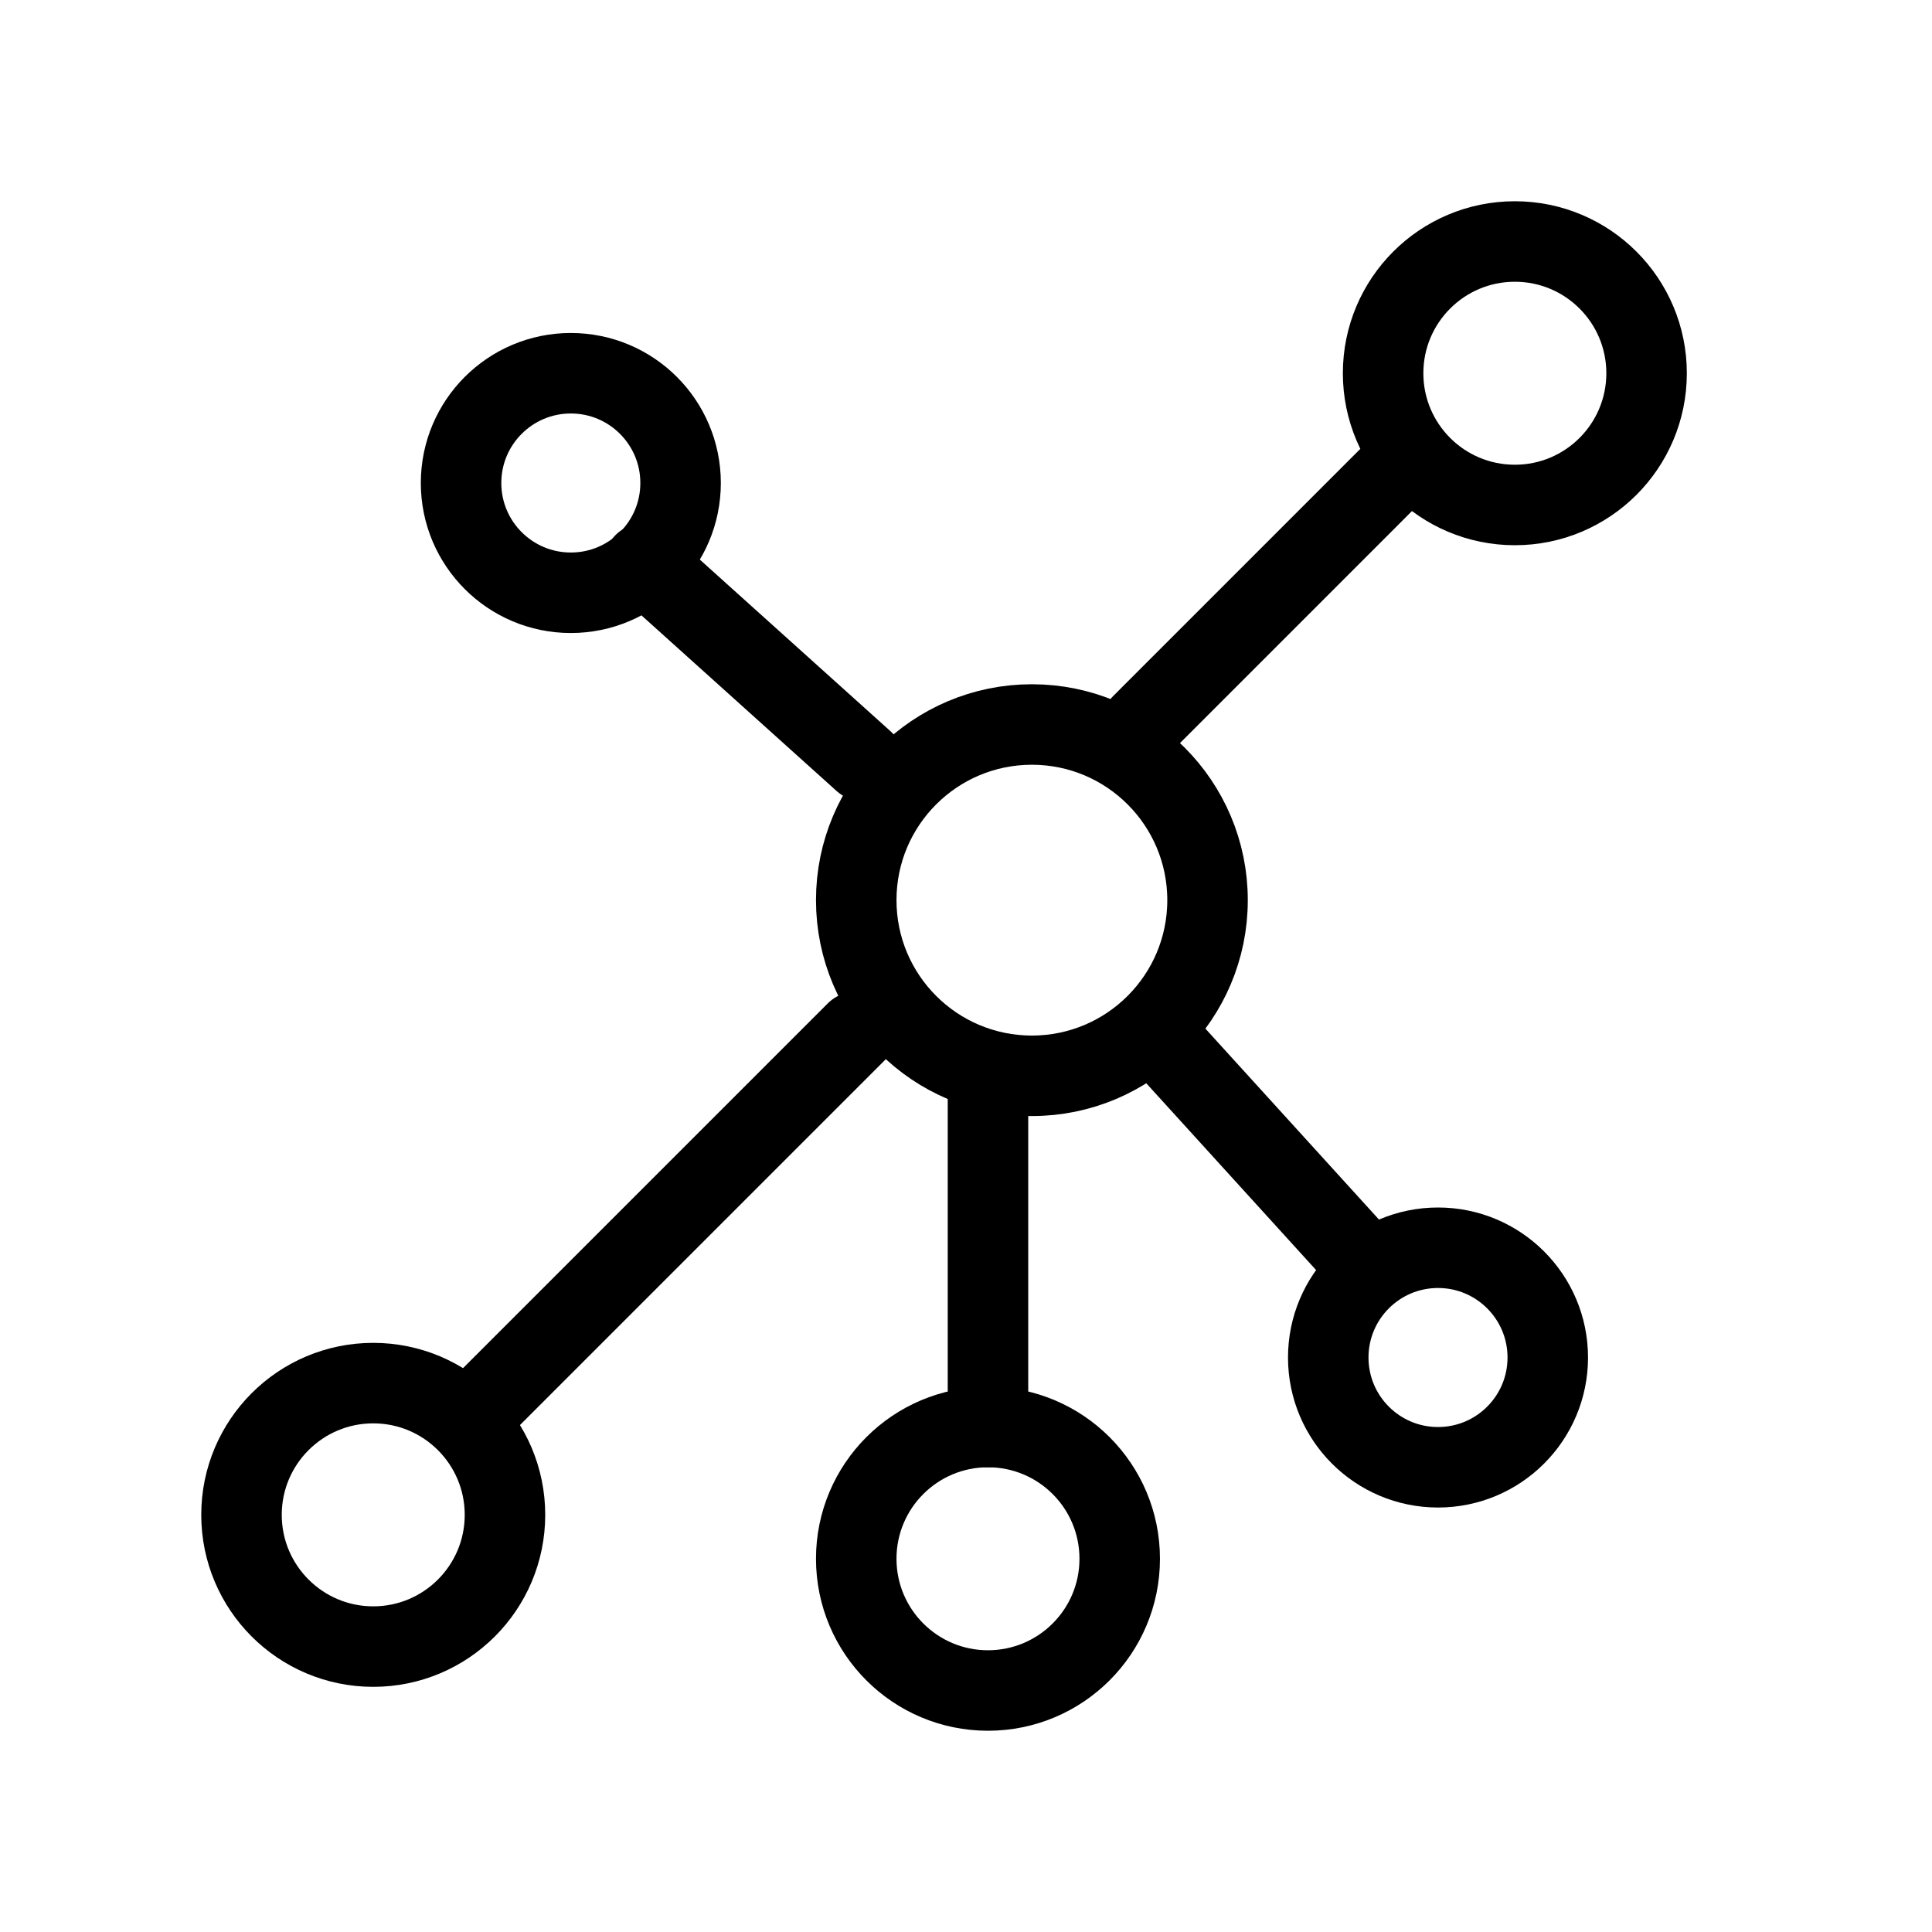
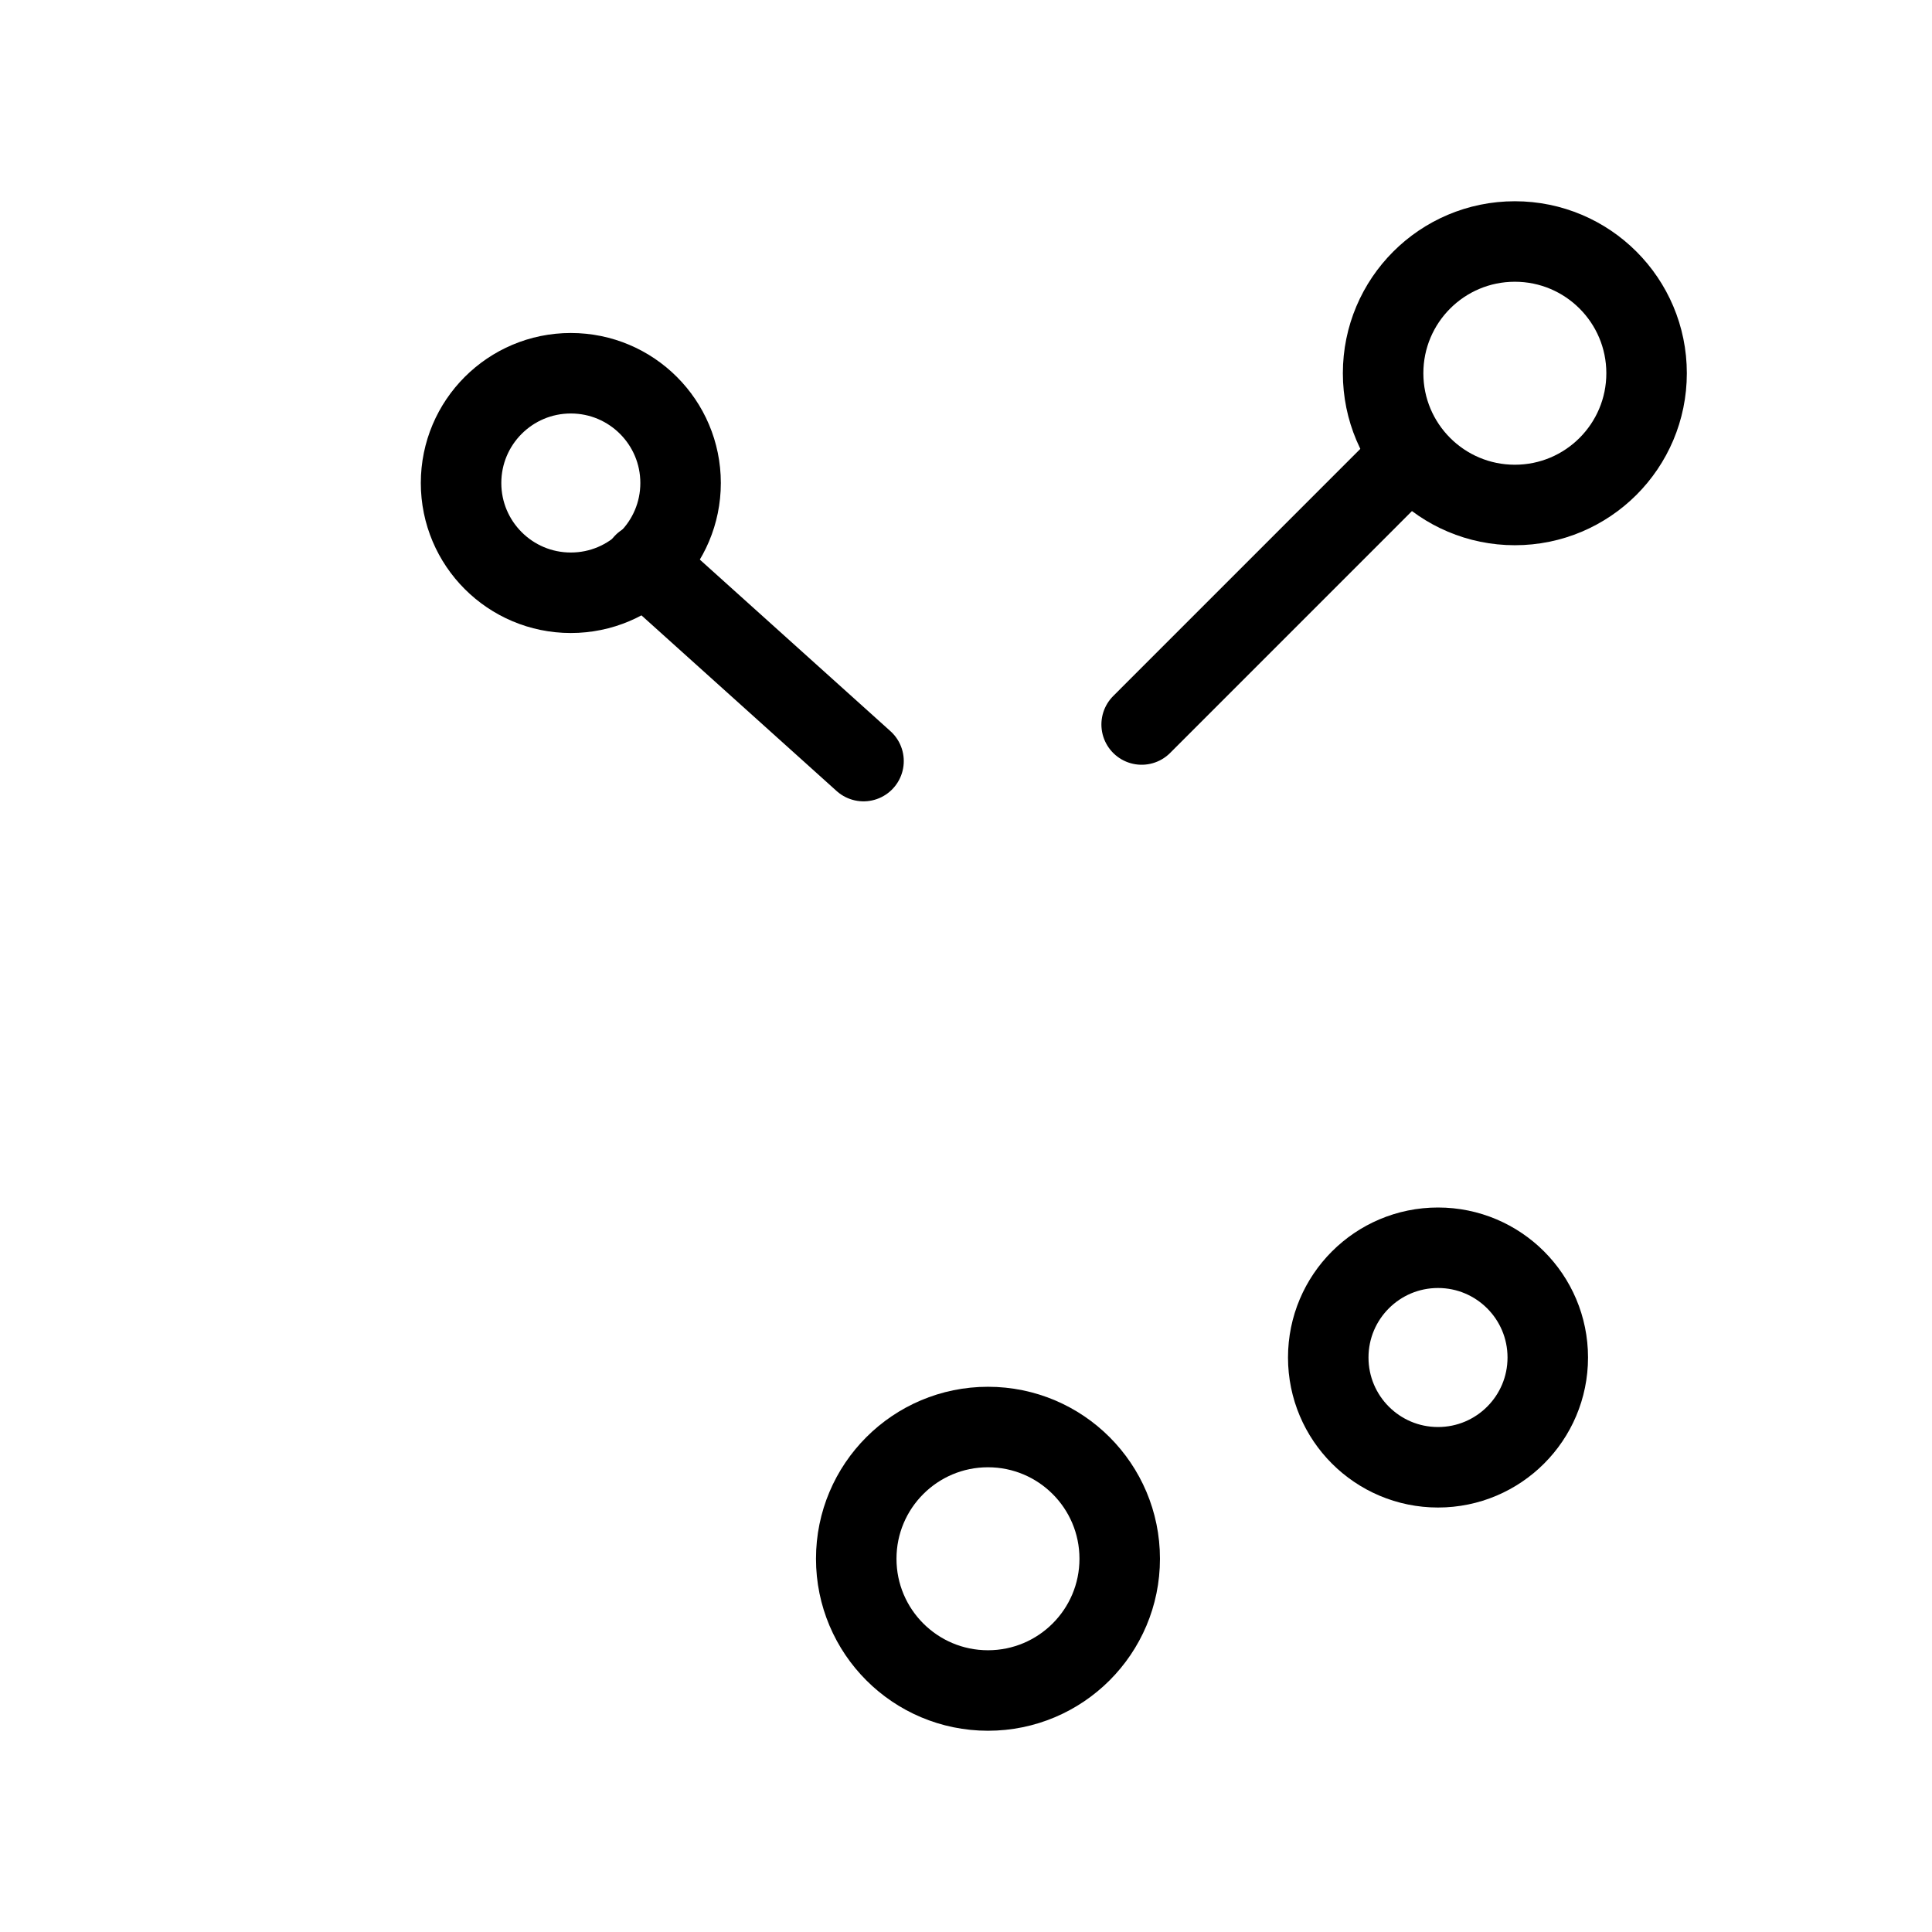
<svg xmlns="http://www.w3.org/2000/svg" width="48" height="48" viewBox="0 0 48 48" fill="none">
-   <path d="M21.273 25.636L12 34.909" stroke="black" stroke-width="2" stroke-linecap="round" stroke-linejoin="round" />
-   <circle cx="25.637" cy="22.364" r="4.364" stroke="black" stroke-width="2" />
  <path d="M28.364 18L34.909 11.454" stroke="black" stroke-width="2" stroke-linecap="round" stroke-linejoin="round" />
-   <path d="M29 26L34 31.5" stroke="black" stroke-width="2" stroke-linecap="round" stroke-linejoin="round" />
-   <path d="M24.546 27.273V35.455" stroke="black" stroke-width="2" stroke-linecap="round" stroke-linejoin="round" />
  <path d="M21.454 18.909L16 14" stroke="black" stroke-width="2" stroke-linecap="round" stroke-linejoin="round" />
  <circle cx="37.636" cy="9.273" r="3.273" stroke="black" stroke-width="2" />
  <circle cx="24.546" cy="38.727" r="3.273" stroke="black" stroke-width="2" />
-   <circle cx="9.273" cy="37.636" r="3.273" stroke="black" stroke-width="2" />
  <circle cx="14.182" cy="12" r="2.727" stroke="black" stroke-width="2" />
  <circle cx="35.727" cy="33.727" r="2.727" stroke="black" stroke-width="2" />
</svg>